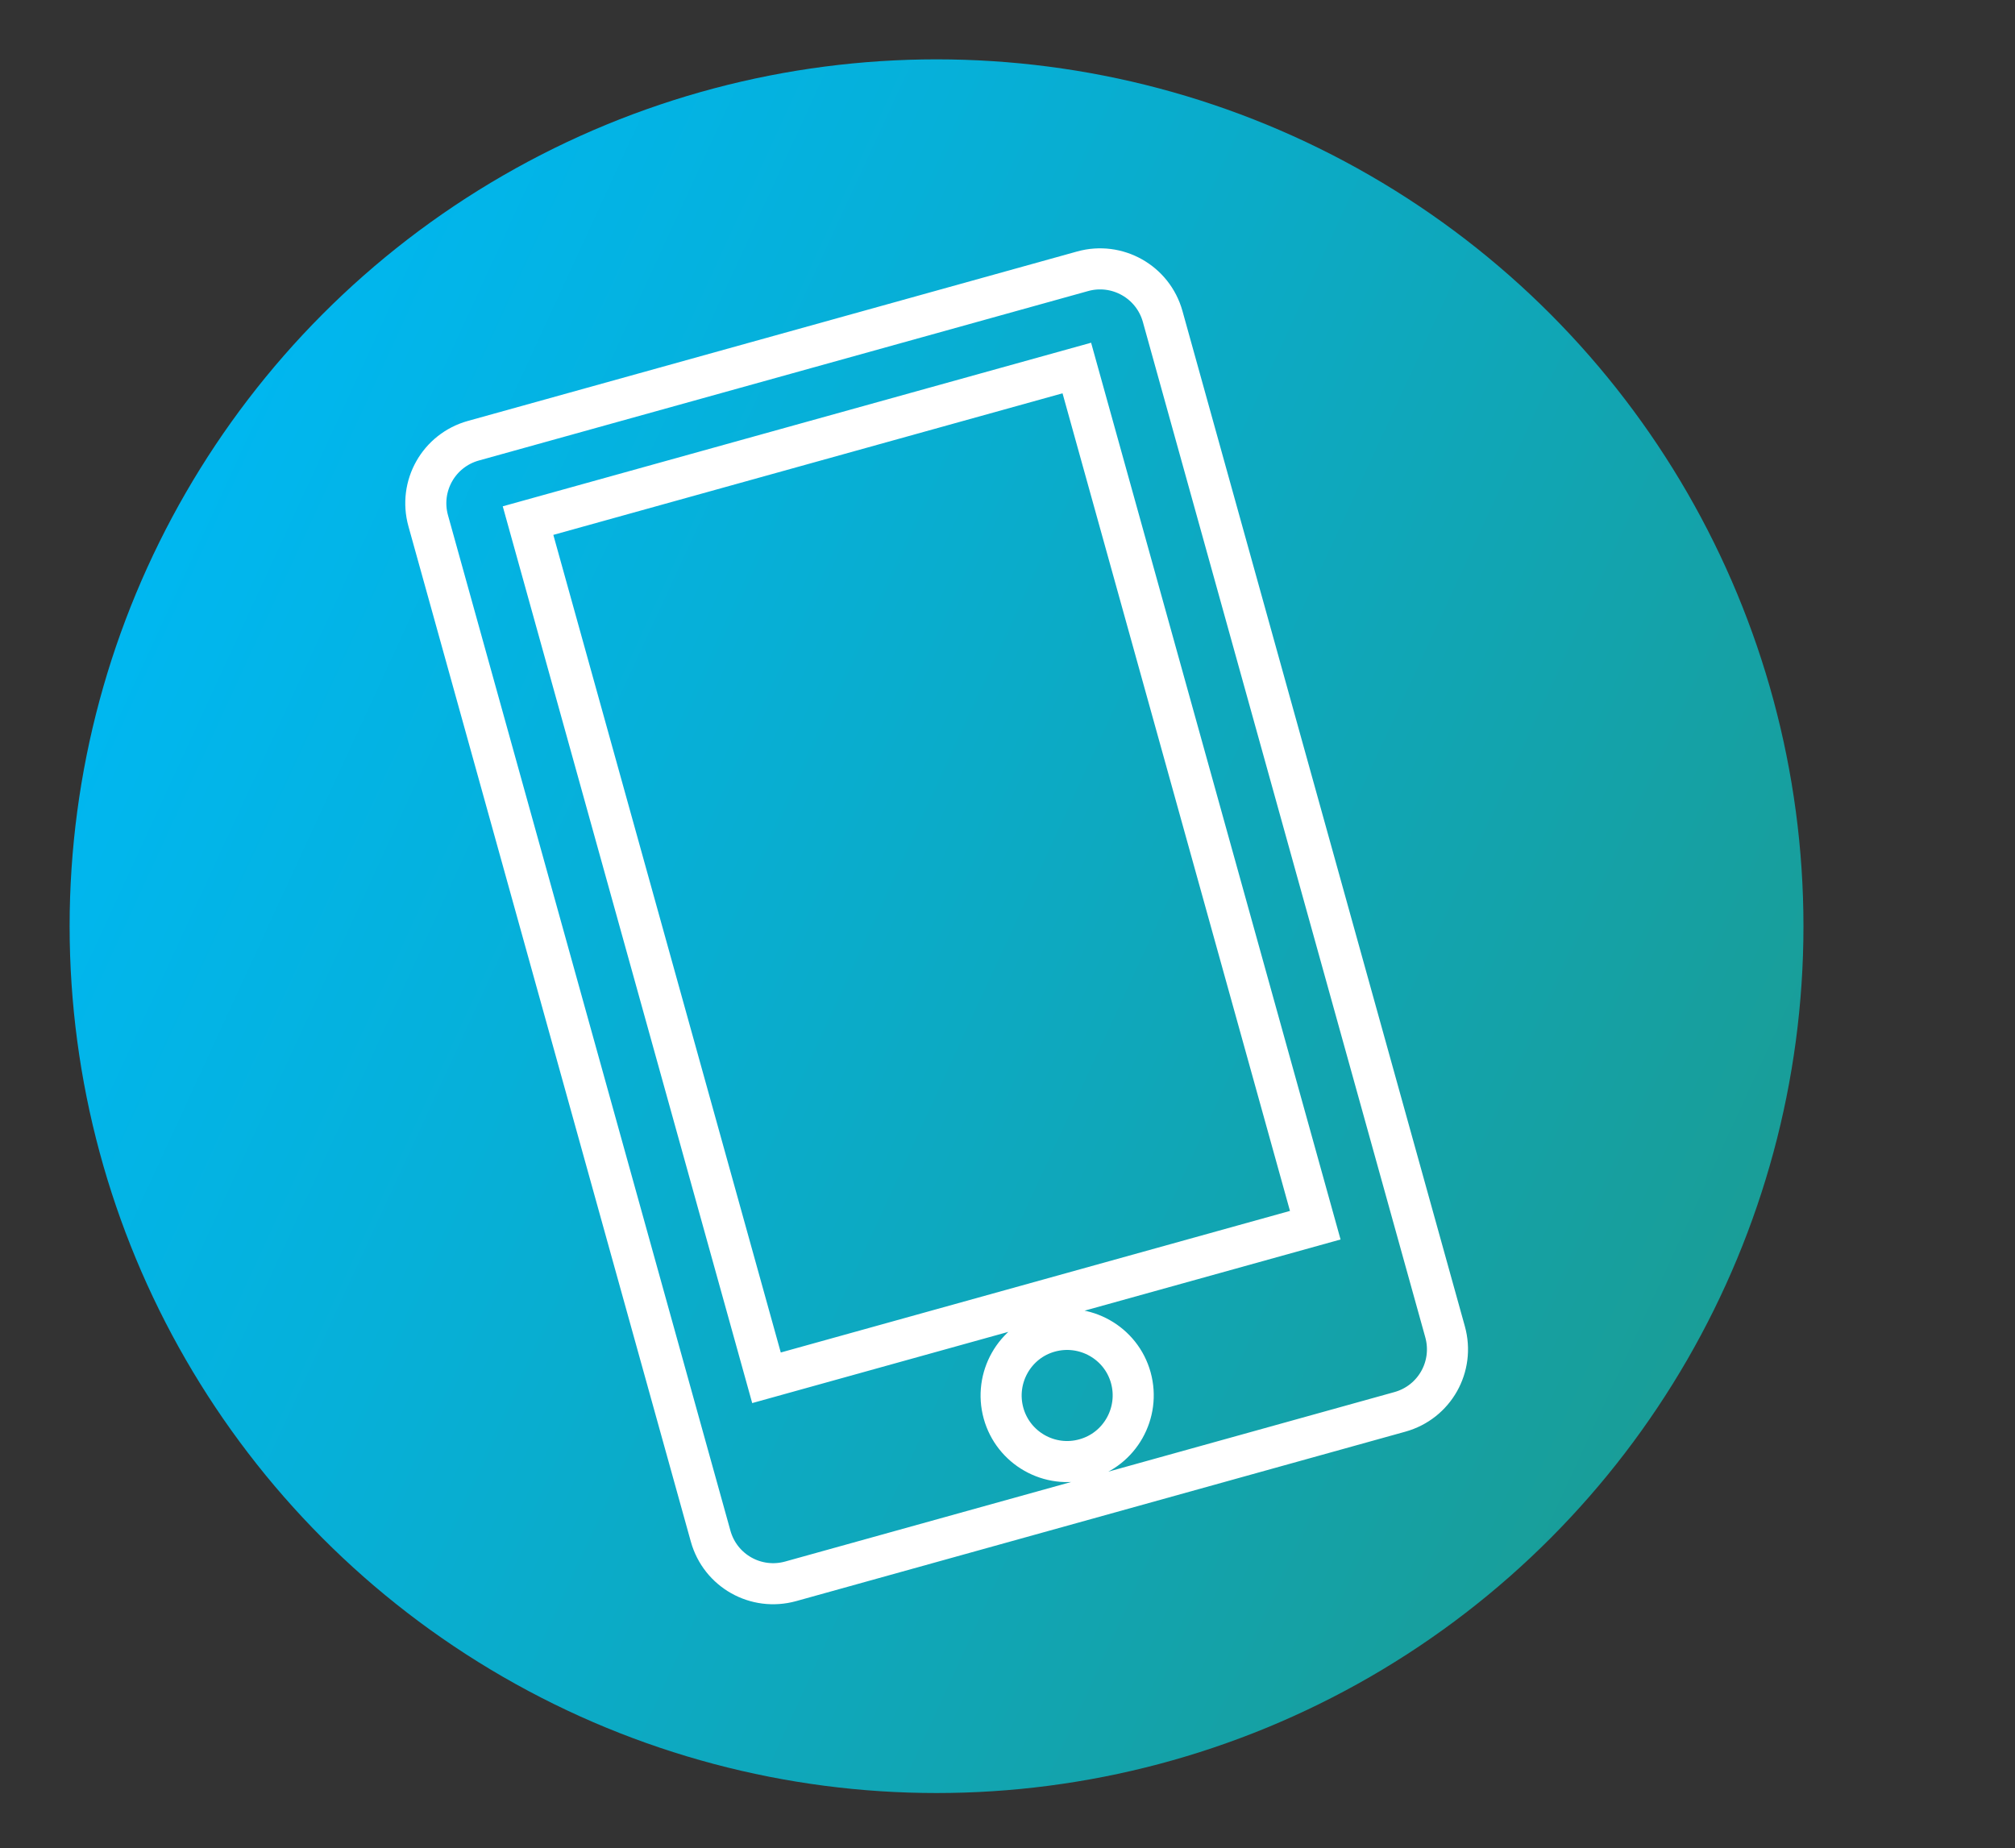
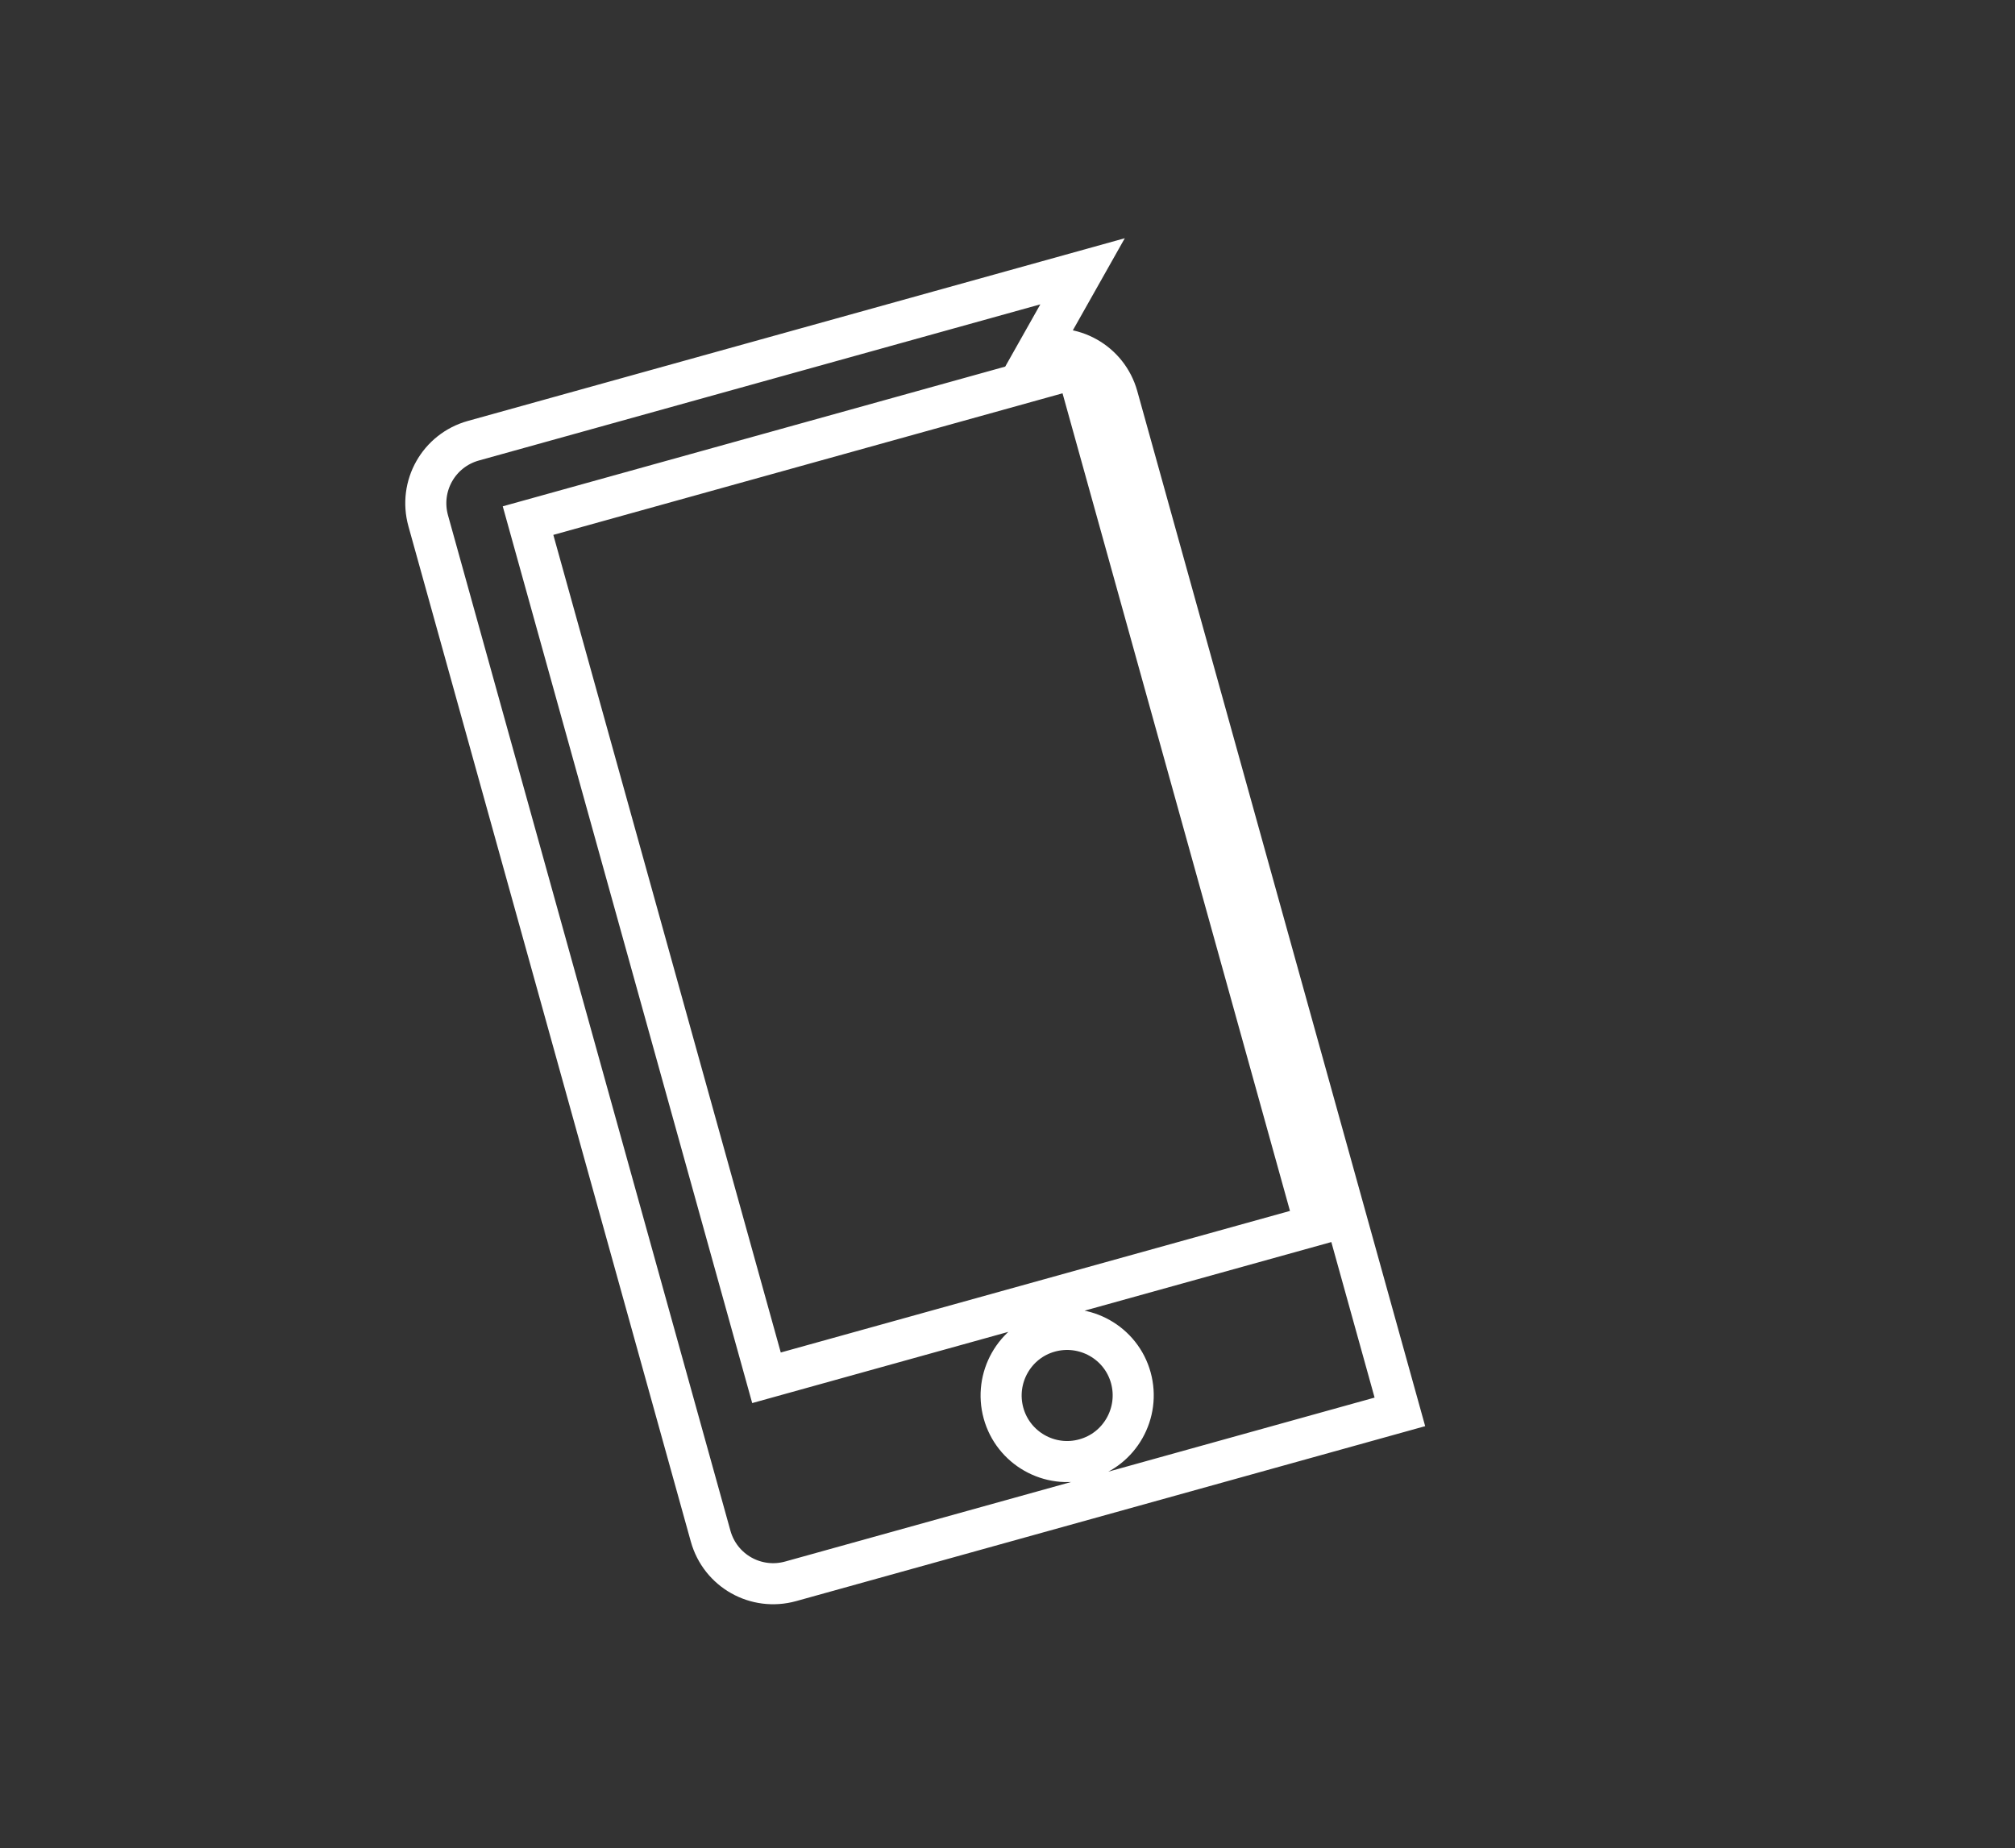
<svg xmlns="http://www.w3.org/2000/svg" id="Layer_1" data-name="Layer 1" viewBox="0 0 98.11 90">
  <rect x="0" y="0" width="98.11" height="90" fill="#333333" stroke="none" />
  <defs>
    <style>
      .cls-1 {
        fill: url(#New_Gradient_Swatch_1);
        stroke-width: 0px;
      }

      .cls-2 {
        fill: none;
        stroke: #fff;
        stroke-miterlimit: 10;
        stroke-width: 2px;
      }
    </style>
    <linearGradient id="New_Gradient_Swatch_1" data-name="New Gradient Swatch 1" x1="7.25" y1="27.43" x2="83.94" y2="62.77" gradientUnits="userSpaceOnUse">
      <stop offset="0" stop-color="#00b7f0" />
      <stop offset=".3" stop-color="#06b0d9" />
      <stop offset=".93" stop-color="#179f9e" />
      <stop offset="1" stop-color="#199e98" />
    </linearGradient>
  </defs>
-   <circle class="cls-1" cx="45.6" cy="45.1" r="42.21" />
-   <path class="cls-2" d="m52.71,13.21l-29.66,8.25c-1.69.47-2.67,2.21-2.2,3.9l13.75,49.44c.47,1.69,2.21,2.67,3.9,2.2l29.66-8.25c1.69-.47,2.67-2.21,2.2-3.9l-13.75-49.44c-.47-1.69-2.22-2.67-3.9-2.2Zm.11,57.84c-1.71.48-3.49-.53-3.96-2.24s.53-3.49,2.24-3.96,3.49.53,3.96,2.24-.53,3.49-2.24,3.96Zm11.22-11.39l-26.72,7.43-11.61-41.74,26.72-7.43,11.61,41.74Z" />
+   <path class="cls-2" d="m52.71,13.21l-29.66,8.25c-1.69.47-2.67,2.21-2.2,3.9l13.75,49.44c.47,1.69,2.21,2.67,3.9,2.2l29.66-8.25l-13.75-49.44c-.47-1.69-2.22-2.67-3.9-2.2Zm.11,57.84c-1.71.48-3.49-.53-3.96-2.24s.53-3.49,2.24-3.96,3.49.53,3.96,2.24-.53,3.49-2.24,3.96Zm11.22-11.39l-26.72,7.43-11.61-41.74,26.72-7.43,11.61,41.74Z" />
</svg>